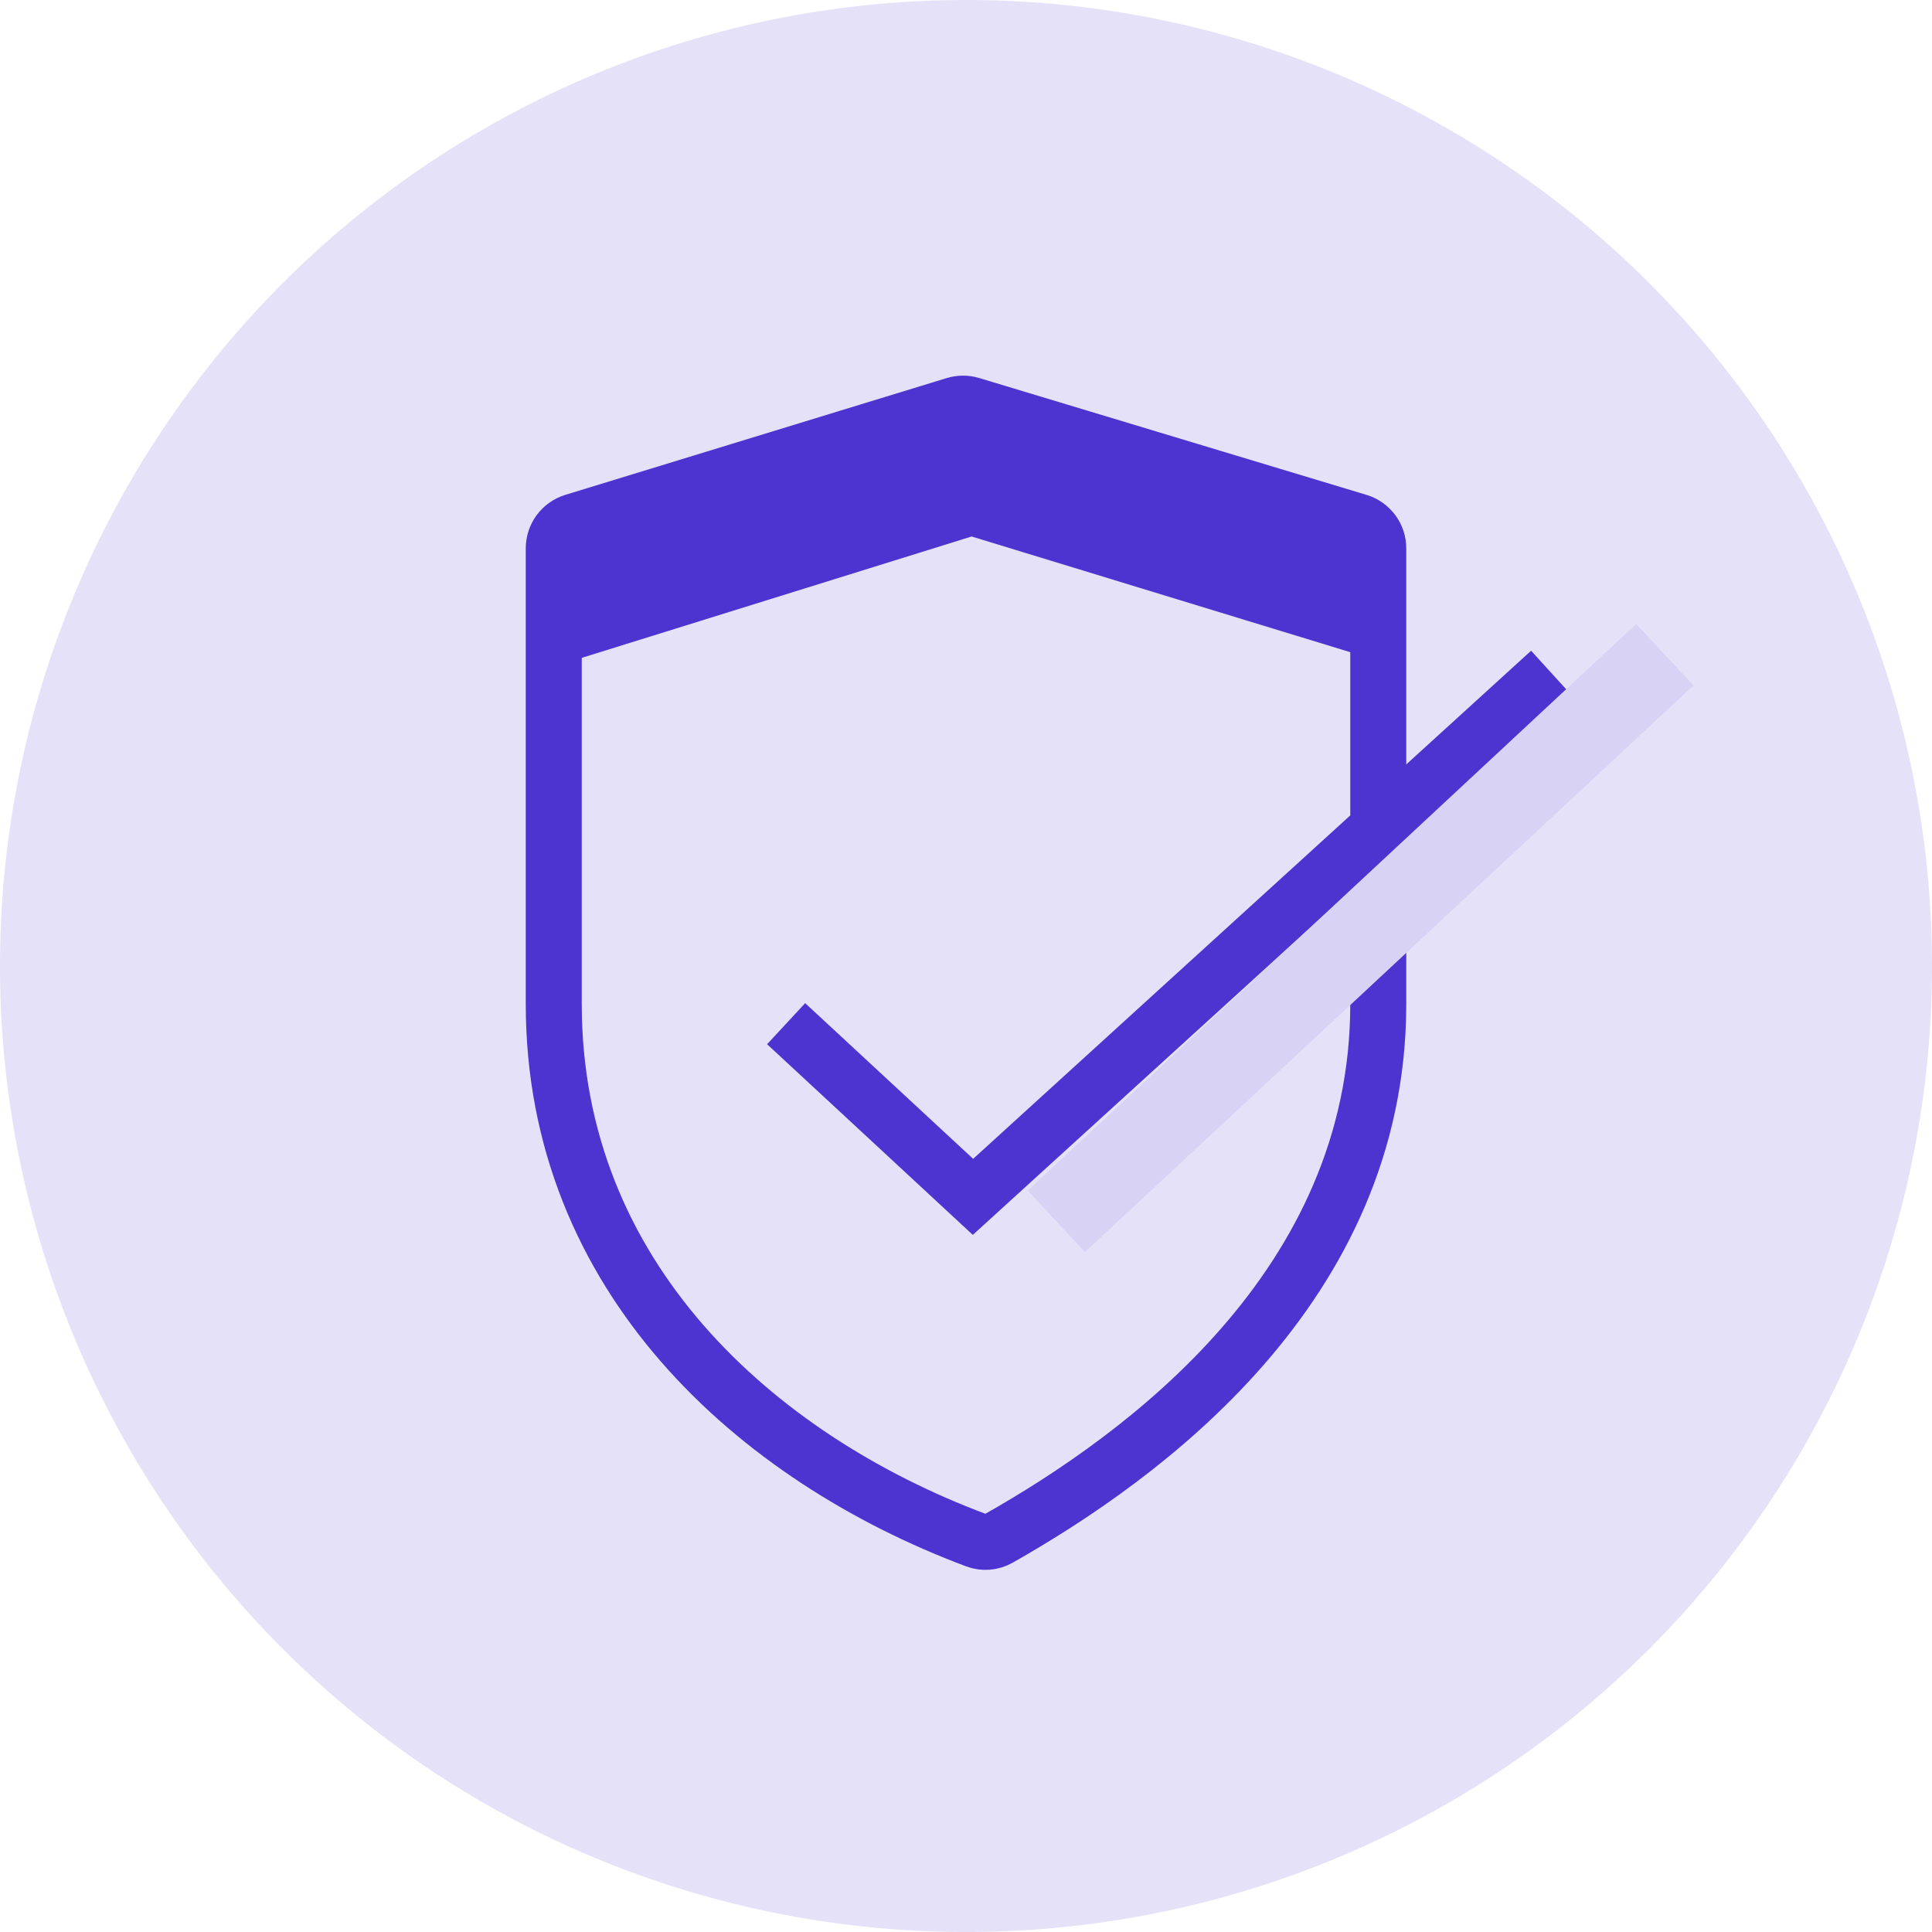
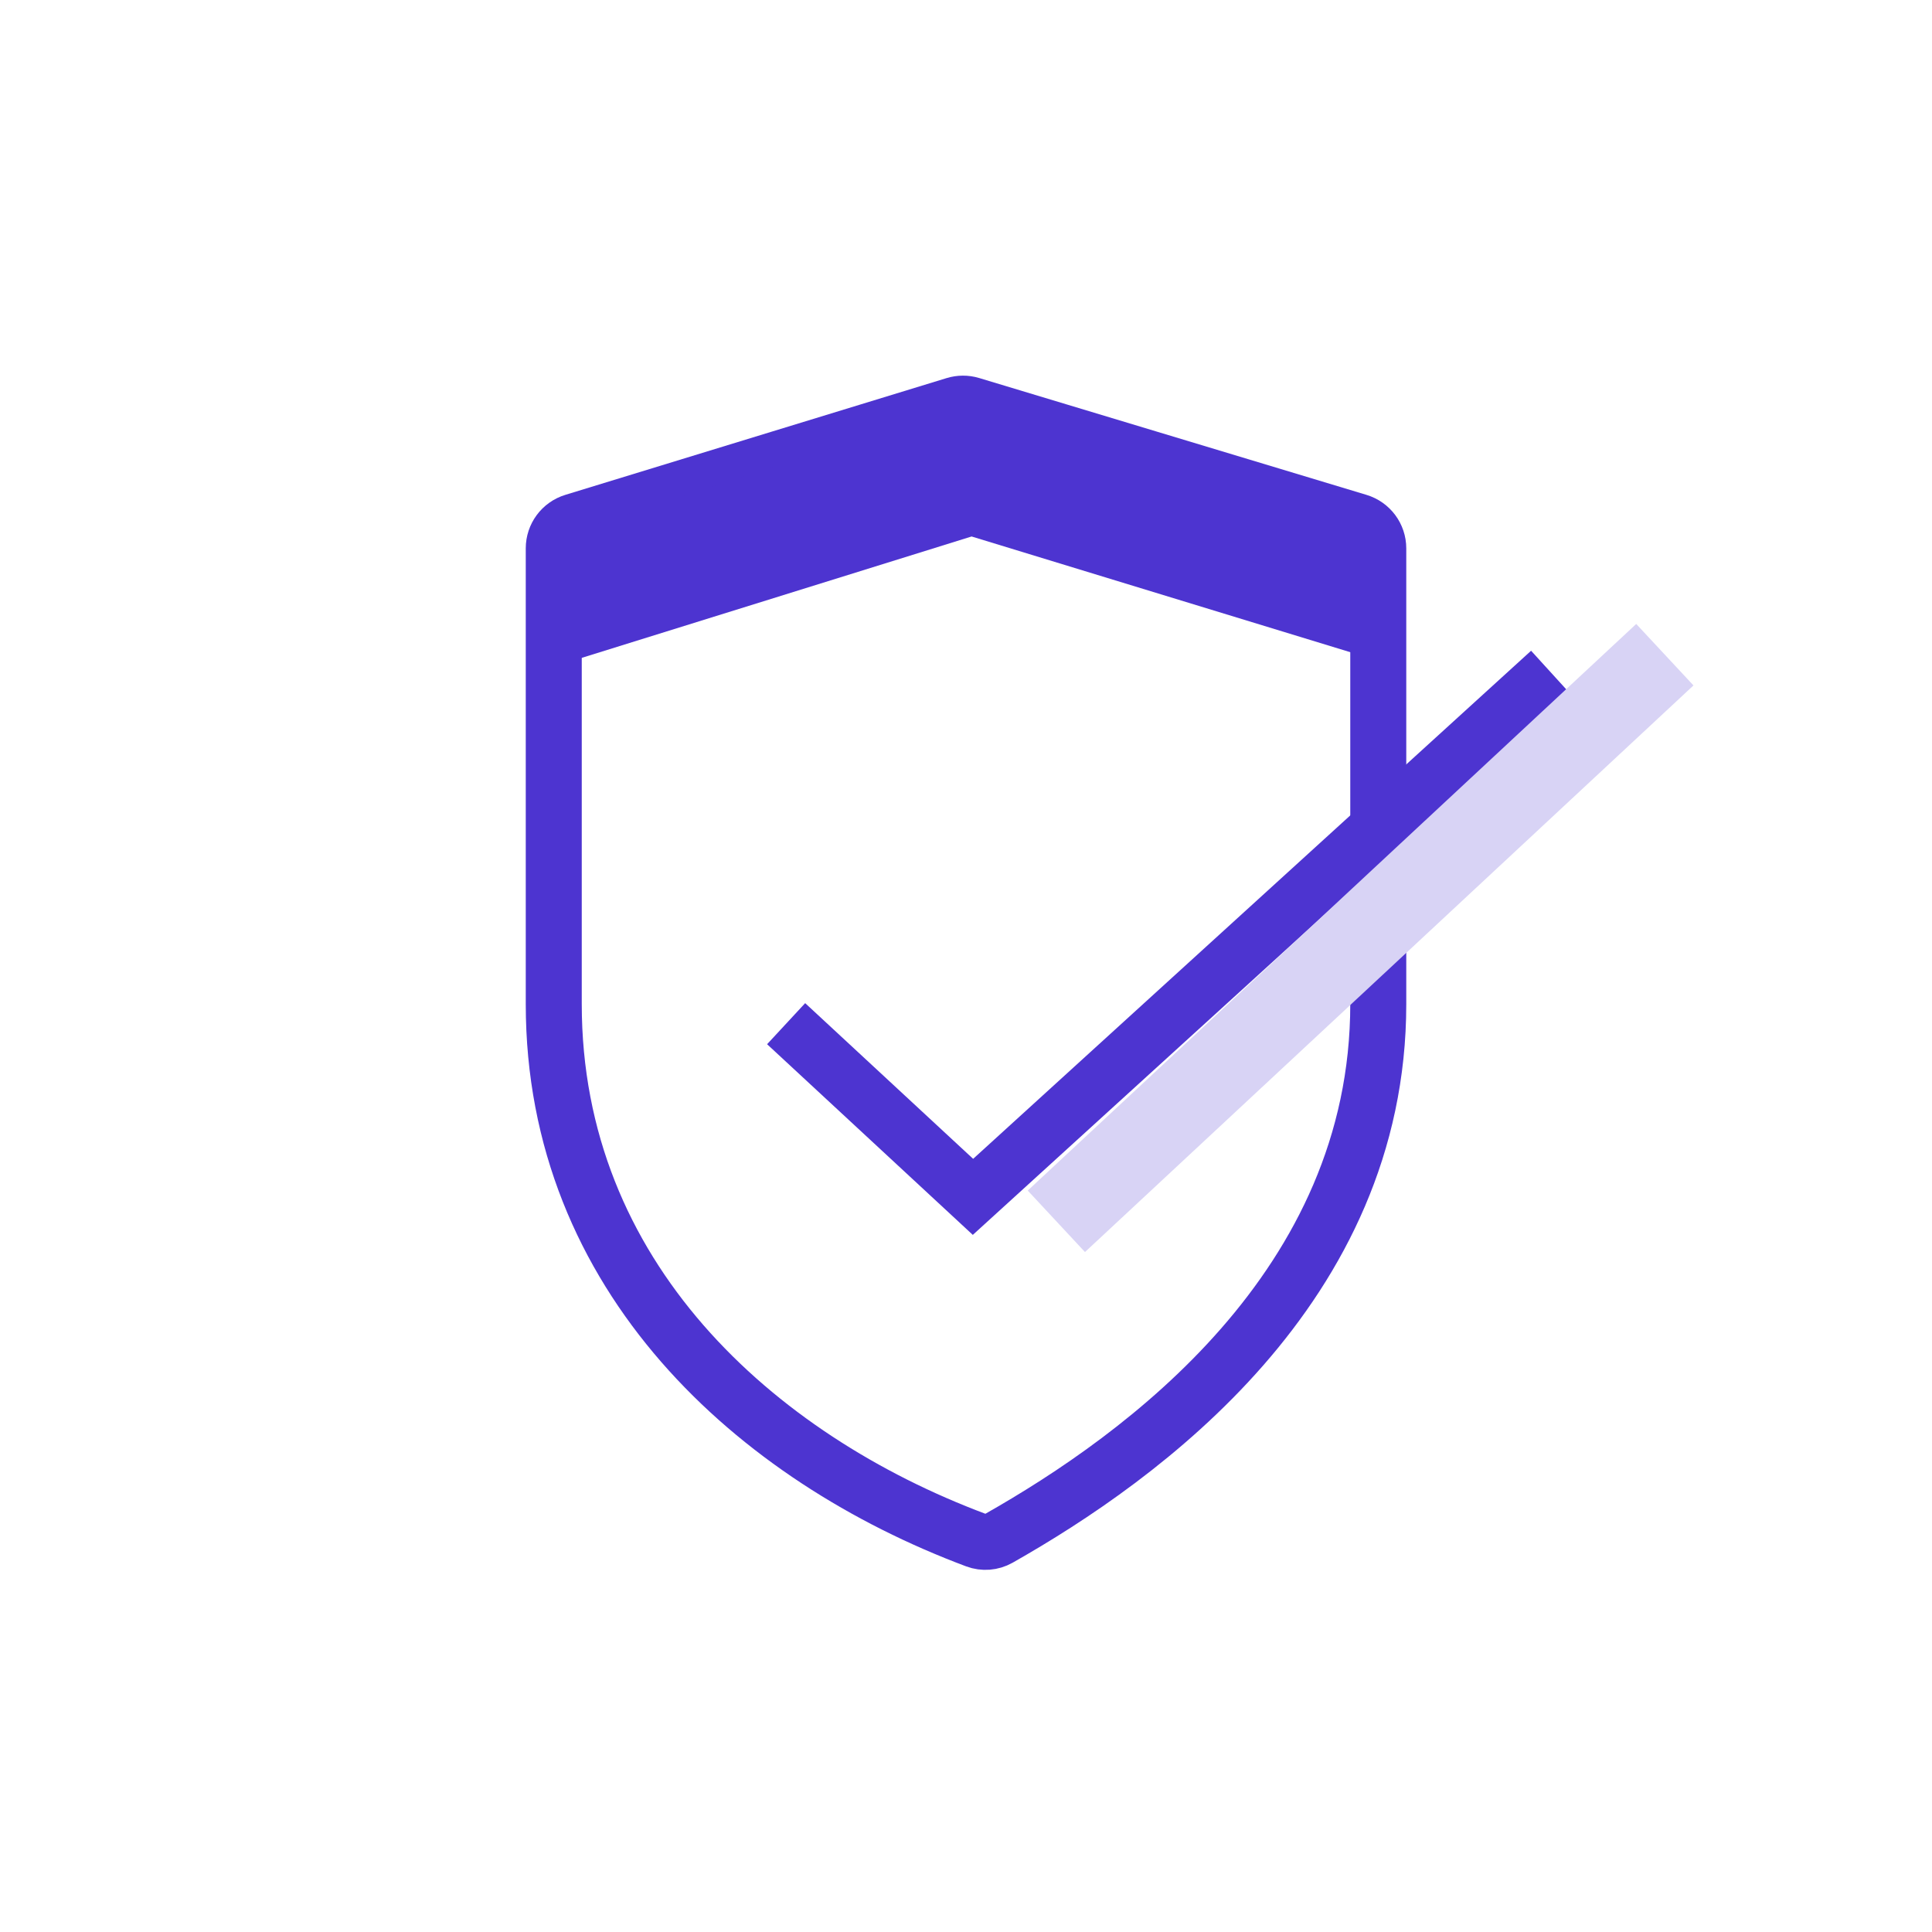
<svg xmlns="http://www.w3.org/2000/svg" width="69" height="69" viewBox="0 0 69 69" fill="none">
-   <circle cx="34.5" cy="34.5" r="34.5" fill="#A599E7" fill-opacity="0.3" />
  <path d="M49.224 35.858V19.585C49.224 19.144 48.935 18.758 48.513 18.631L34.681 14.458C34.491 14.401 34.289 14.402 34.099 14.46L20.485 18.629C20.064 18.757 19.777 19.144 19.777 19.584L19.777 35.858C19.777 45.604 26.994 52.062 34.855 55.005C35.125 55.106 35.422 55.082 35.672 54.941C40.783 52.045 49.224 45.965 49.224 35.858Z" stroke="#4D34D0" stroke-width="2" />
-   <path d="M34.7 19.16L20.599 23.55L19.934 19.16L34.7 14.371L49.067 19.16V23.55L34.7 19.16Z" fill="#4D34D0" />
+   <path d="M34.7 19.16L20.599 23.55L19.934 19.16L34.7 14.371L49.067 19.16V23.55Z" fill="#4D34D0" />
  <path d="M28.076 36.56L34.749 42.745L55.355 23.98" stroke="#4D34D0" stroke-width="2" />
  <path d="M37.727 43.618L59.459 23.382" stroke="#D8D3F5" stroke-width="3" />
</svg>